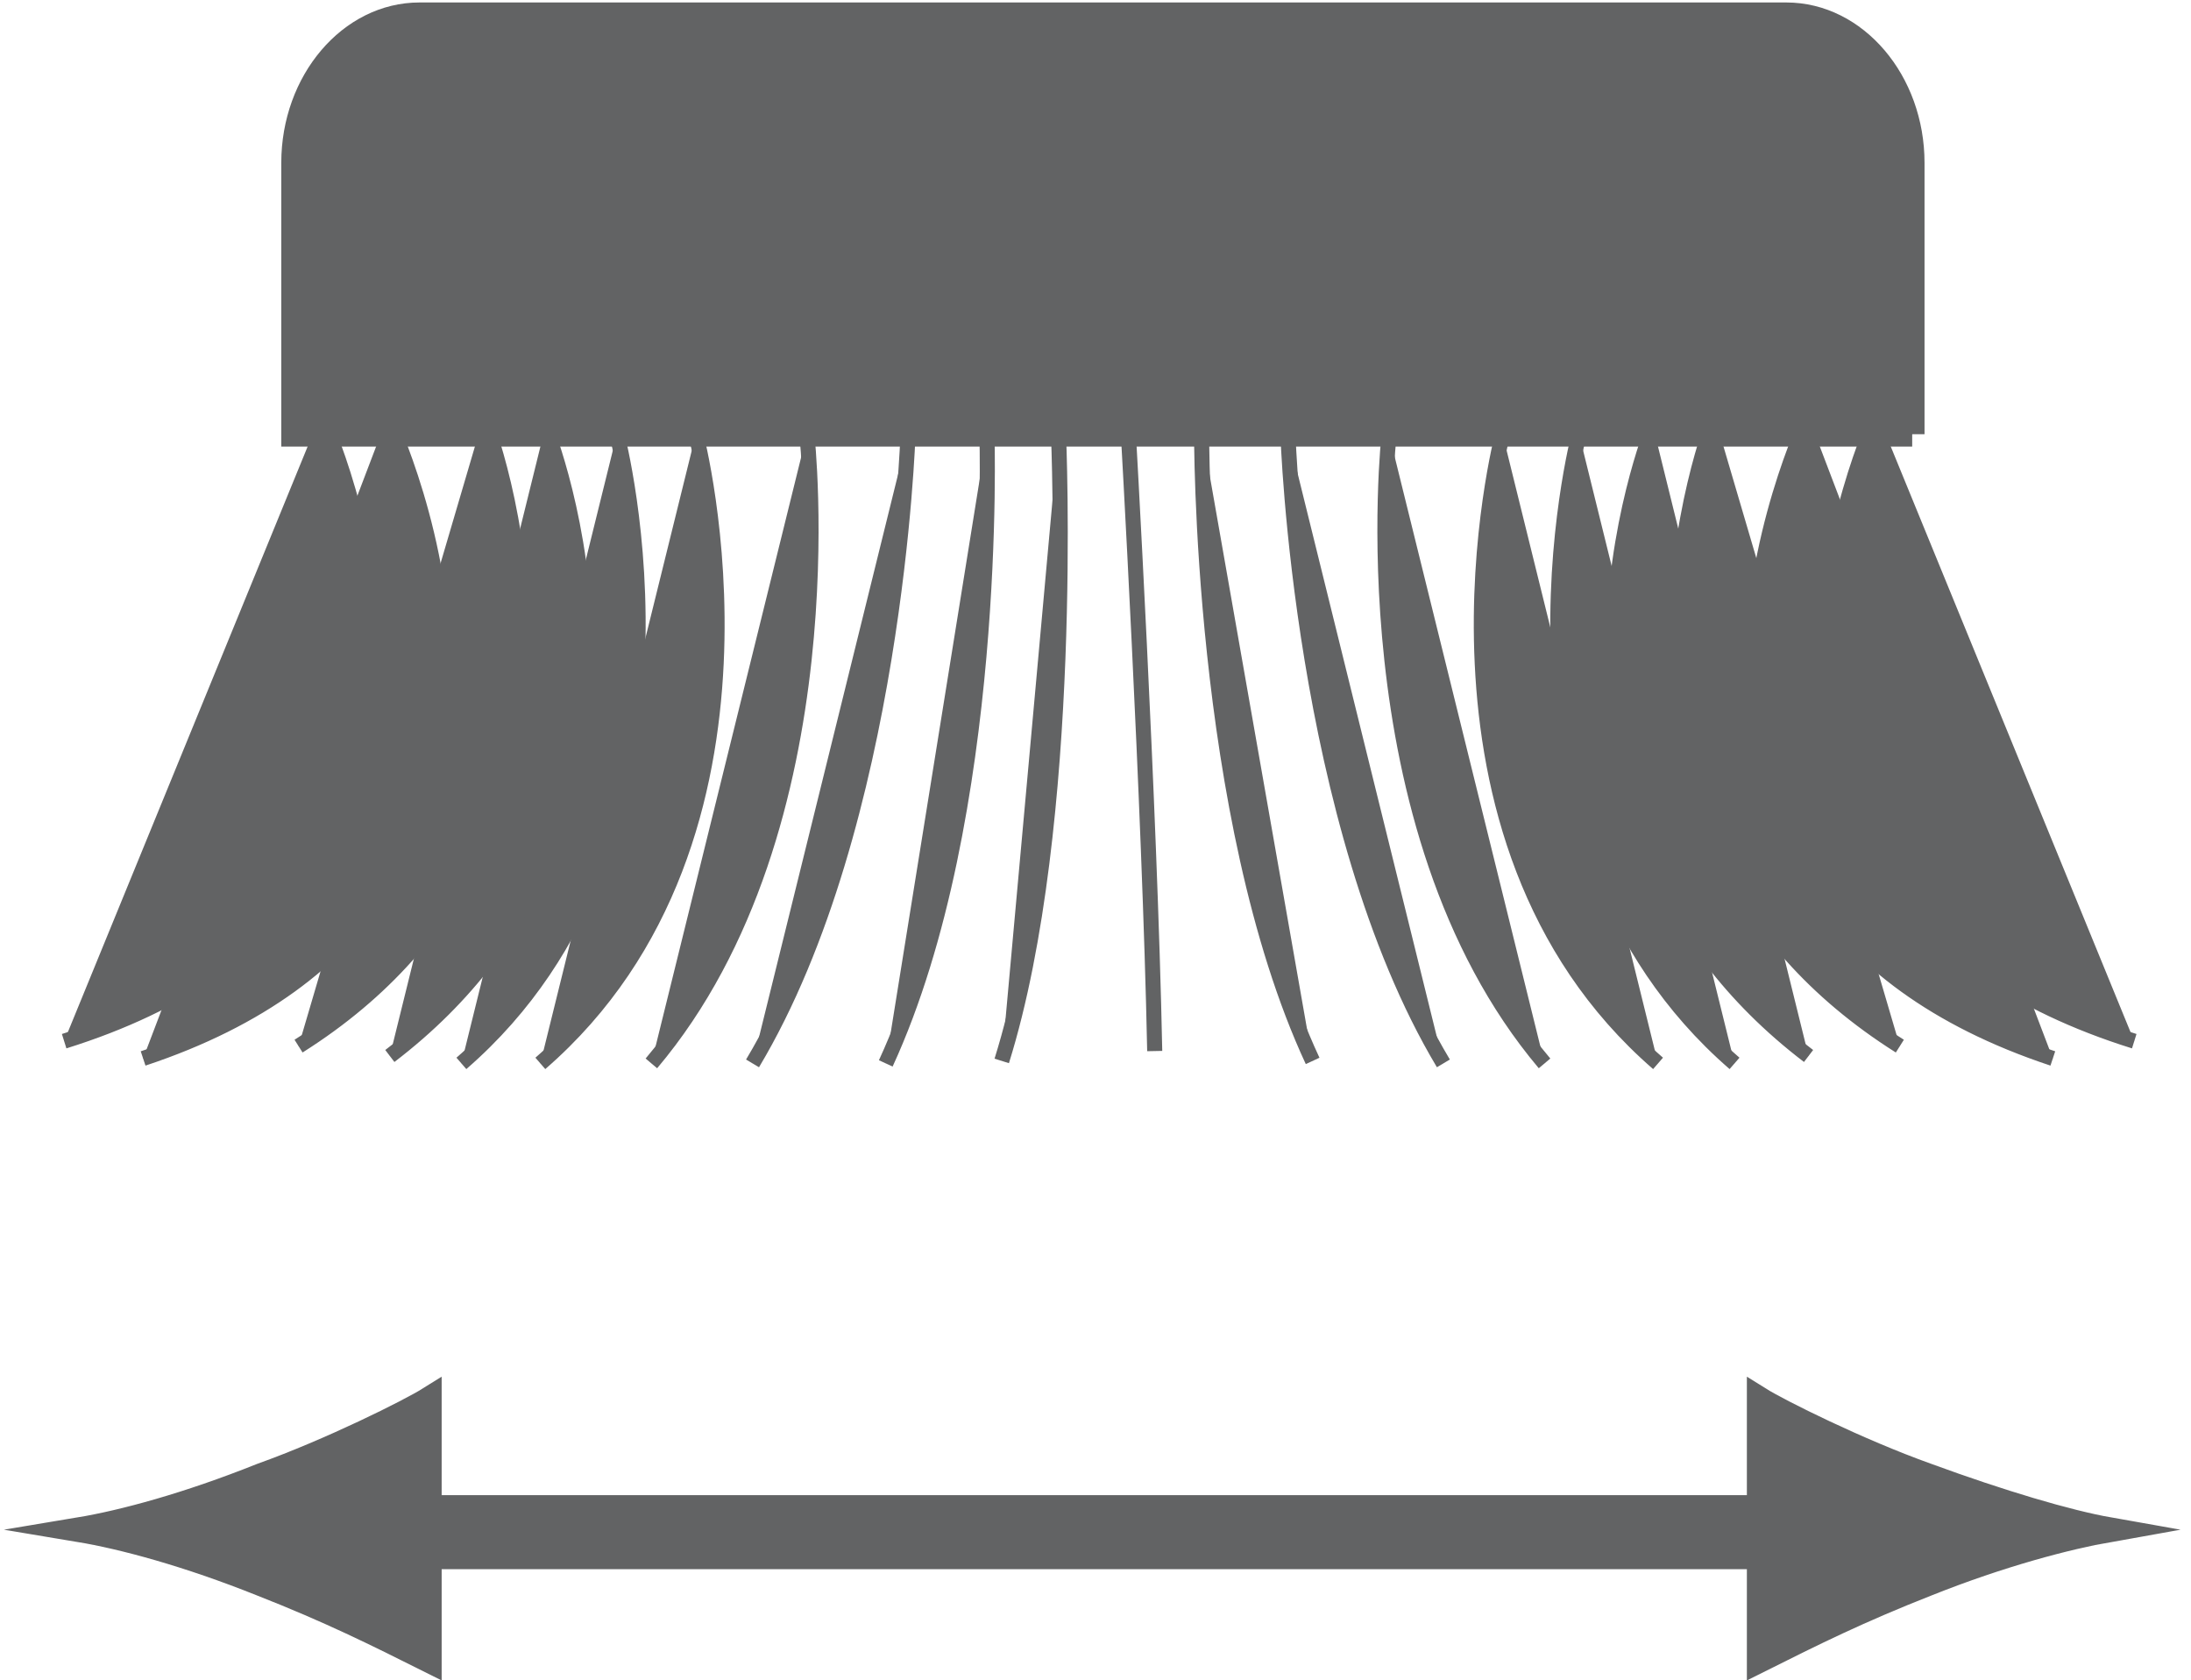
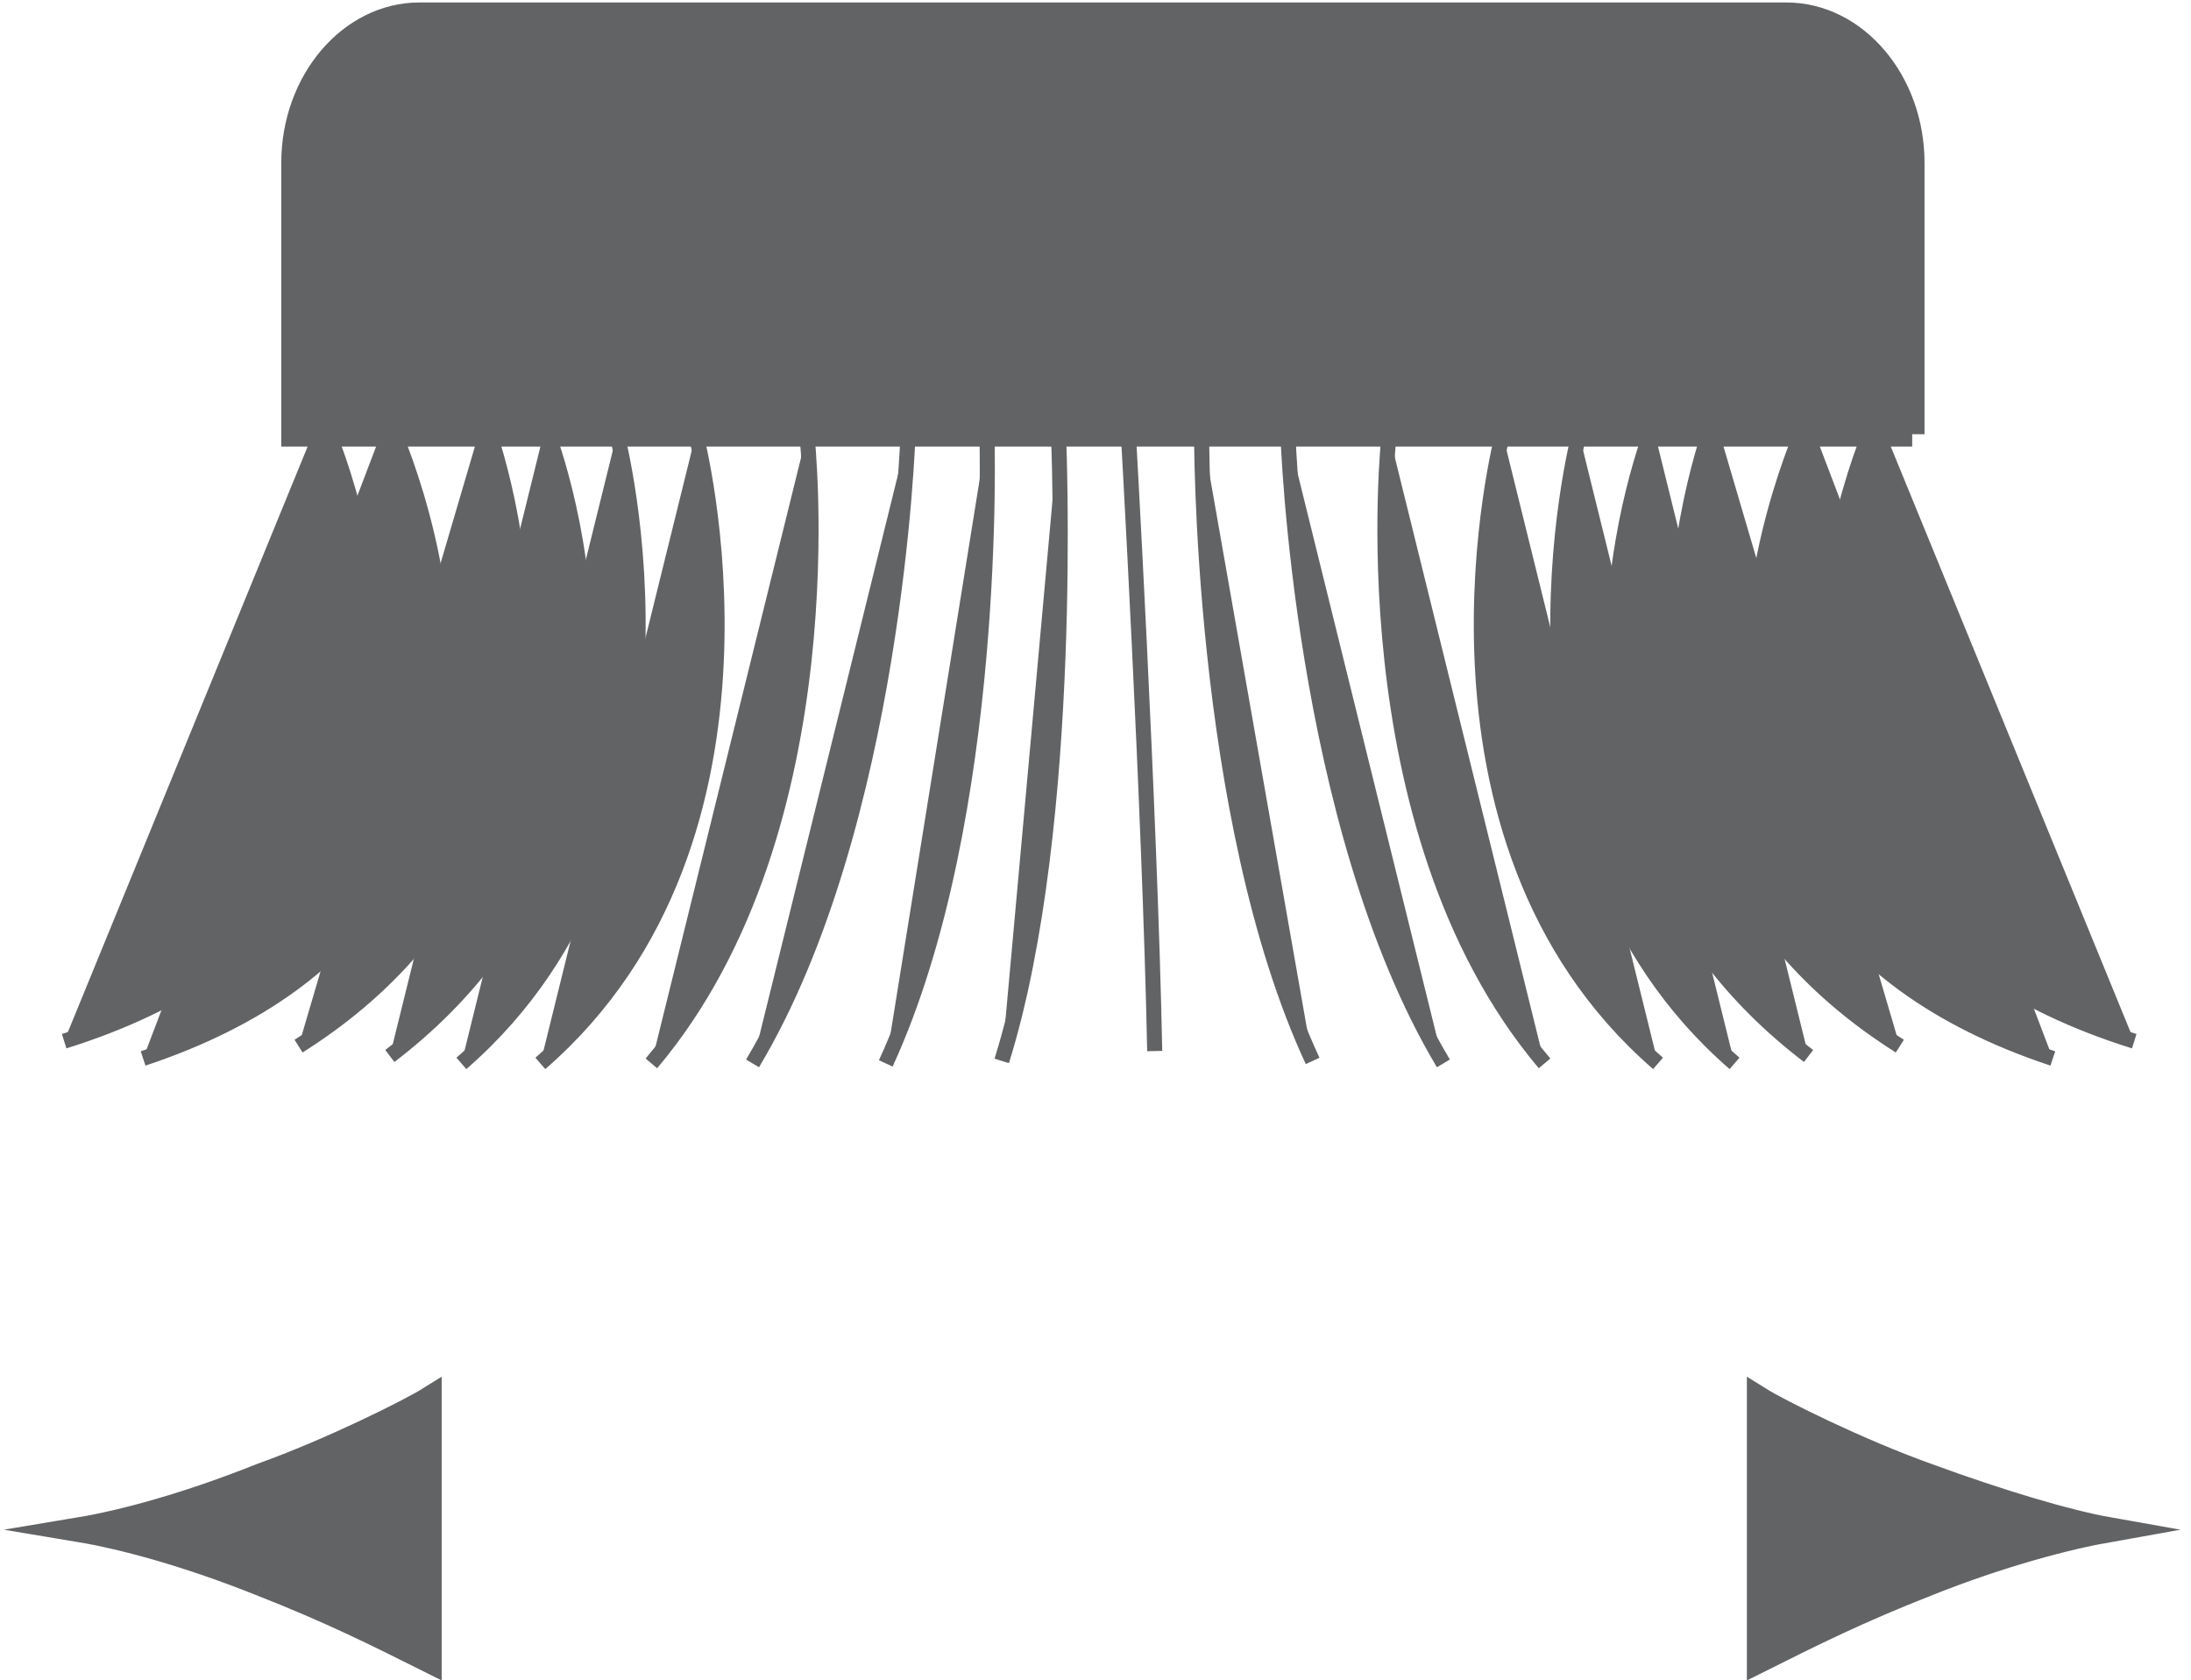
<svg xmlns="http://www.w3.org/2000/svg" id="Layer_1" viewBox="0 0 88.8 68.1">
  <style>.st0{stroke-width:.611}.st0,.st1,.st2{fill:#626364;stroke:#626364}.st1{stroke-miterlimit:10}.st2{stroke-width:3}</style>
  <path class="st0" d="M13 16.8s9.1 19.3-10.4 25.4M15.7 16.9s9.4 19.6-9.9 26M19.6 16.9s6.6 16.6-7.5 25.5M22.1 17.3s6.4 15.8-6.3 25.5M25 17.6s4.3 16.3-6.3 25.5M28.2 17.6s4.3 16.3-6.3 25.5M32.7 17.6s1.8 15.9-6.3 25.5M36.8 17.6s-.5 15.8-6.3 25.5M40 17.6s.5 15.5-4.1 25.5M42.9 17.6s.7 15.8-2.3 25.4M45.7 17s.9 15.7 1.1 25.6M76.1 16.8S67 36.1 86.5 42.2M73.3 16.9s-9.4 19.6 9.9 26M69.5 16.9S62.9 33.5 77 42.4M67 17.3s-6.4 15.8 6.3 25.5M64 17.6s-4.3 16.3 6.3 25.5M60.9 17.6s-4.3 16.3 6.3 25.5M56.3 17.6s-1.8 15.9 6.3 25.5M52.2 17.6s.5 15.8 6.3 25.5M48.7 17.4s-.1 15.7 4.5 25.6" />
  <path class="st1" d="M77.5 17.6v-11c0-3.3-2.3-6-5.1-6H17c-2.8 0-5.1 2.7-5.1 6v11h65.6z" />
-   <path class="st2" d="M14.6 62.1h58.8" />
-   <path class="st1" d="M10.6 64.2c2.8 1.1 4.6 2 6.8 3.1V56.7c-.8.5-4 2.1-6.8 3.1C7.6 61 5 61.7 3.2 62c1.8.3 4.4 1 7.4 2.2zM78.1 64.2c-2.8 1.1-4.6 2-6.8 3.1V56.7c.8.5 4 2.1 6.8 3.1 3 1.1 5.7 1.9 7.4 2.2-1.7.3-4.4 1-7.4 2.2z" />
+   <path class="st1" d="M10.6 64.2c2.8 1.1 4.6 2 6.8 3.1V56.7c-.8.5-4 2.1-6.8 3.1C7.6 61 5 61.7 3.2 62c1.8.3 4.4 1 7.4 2.2M78.1 64.2c-2.8 1.1-4.6 2-6.8 3.1V56.7c.8.5 4 2.1 6.8 3.1 3 1.1 5.7 1.9 7.4 2.2-1.7.3-4.4 1-7.4 2.2z" />
</svg>